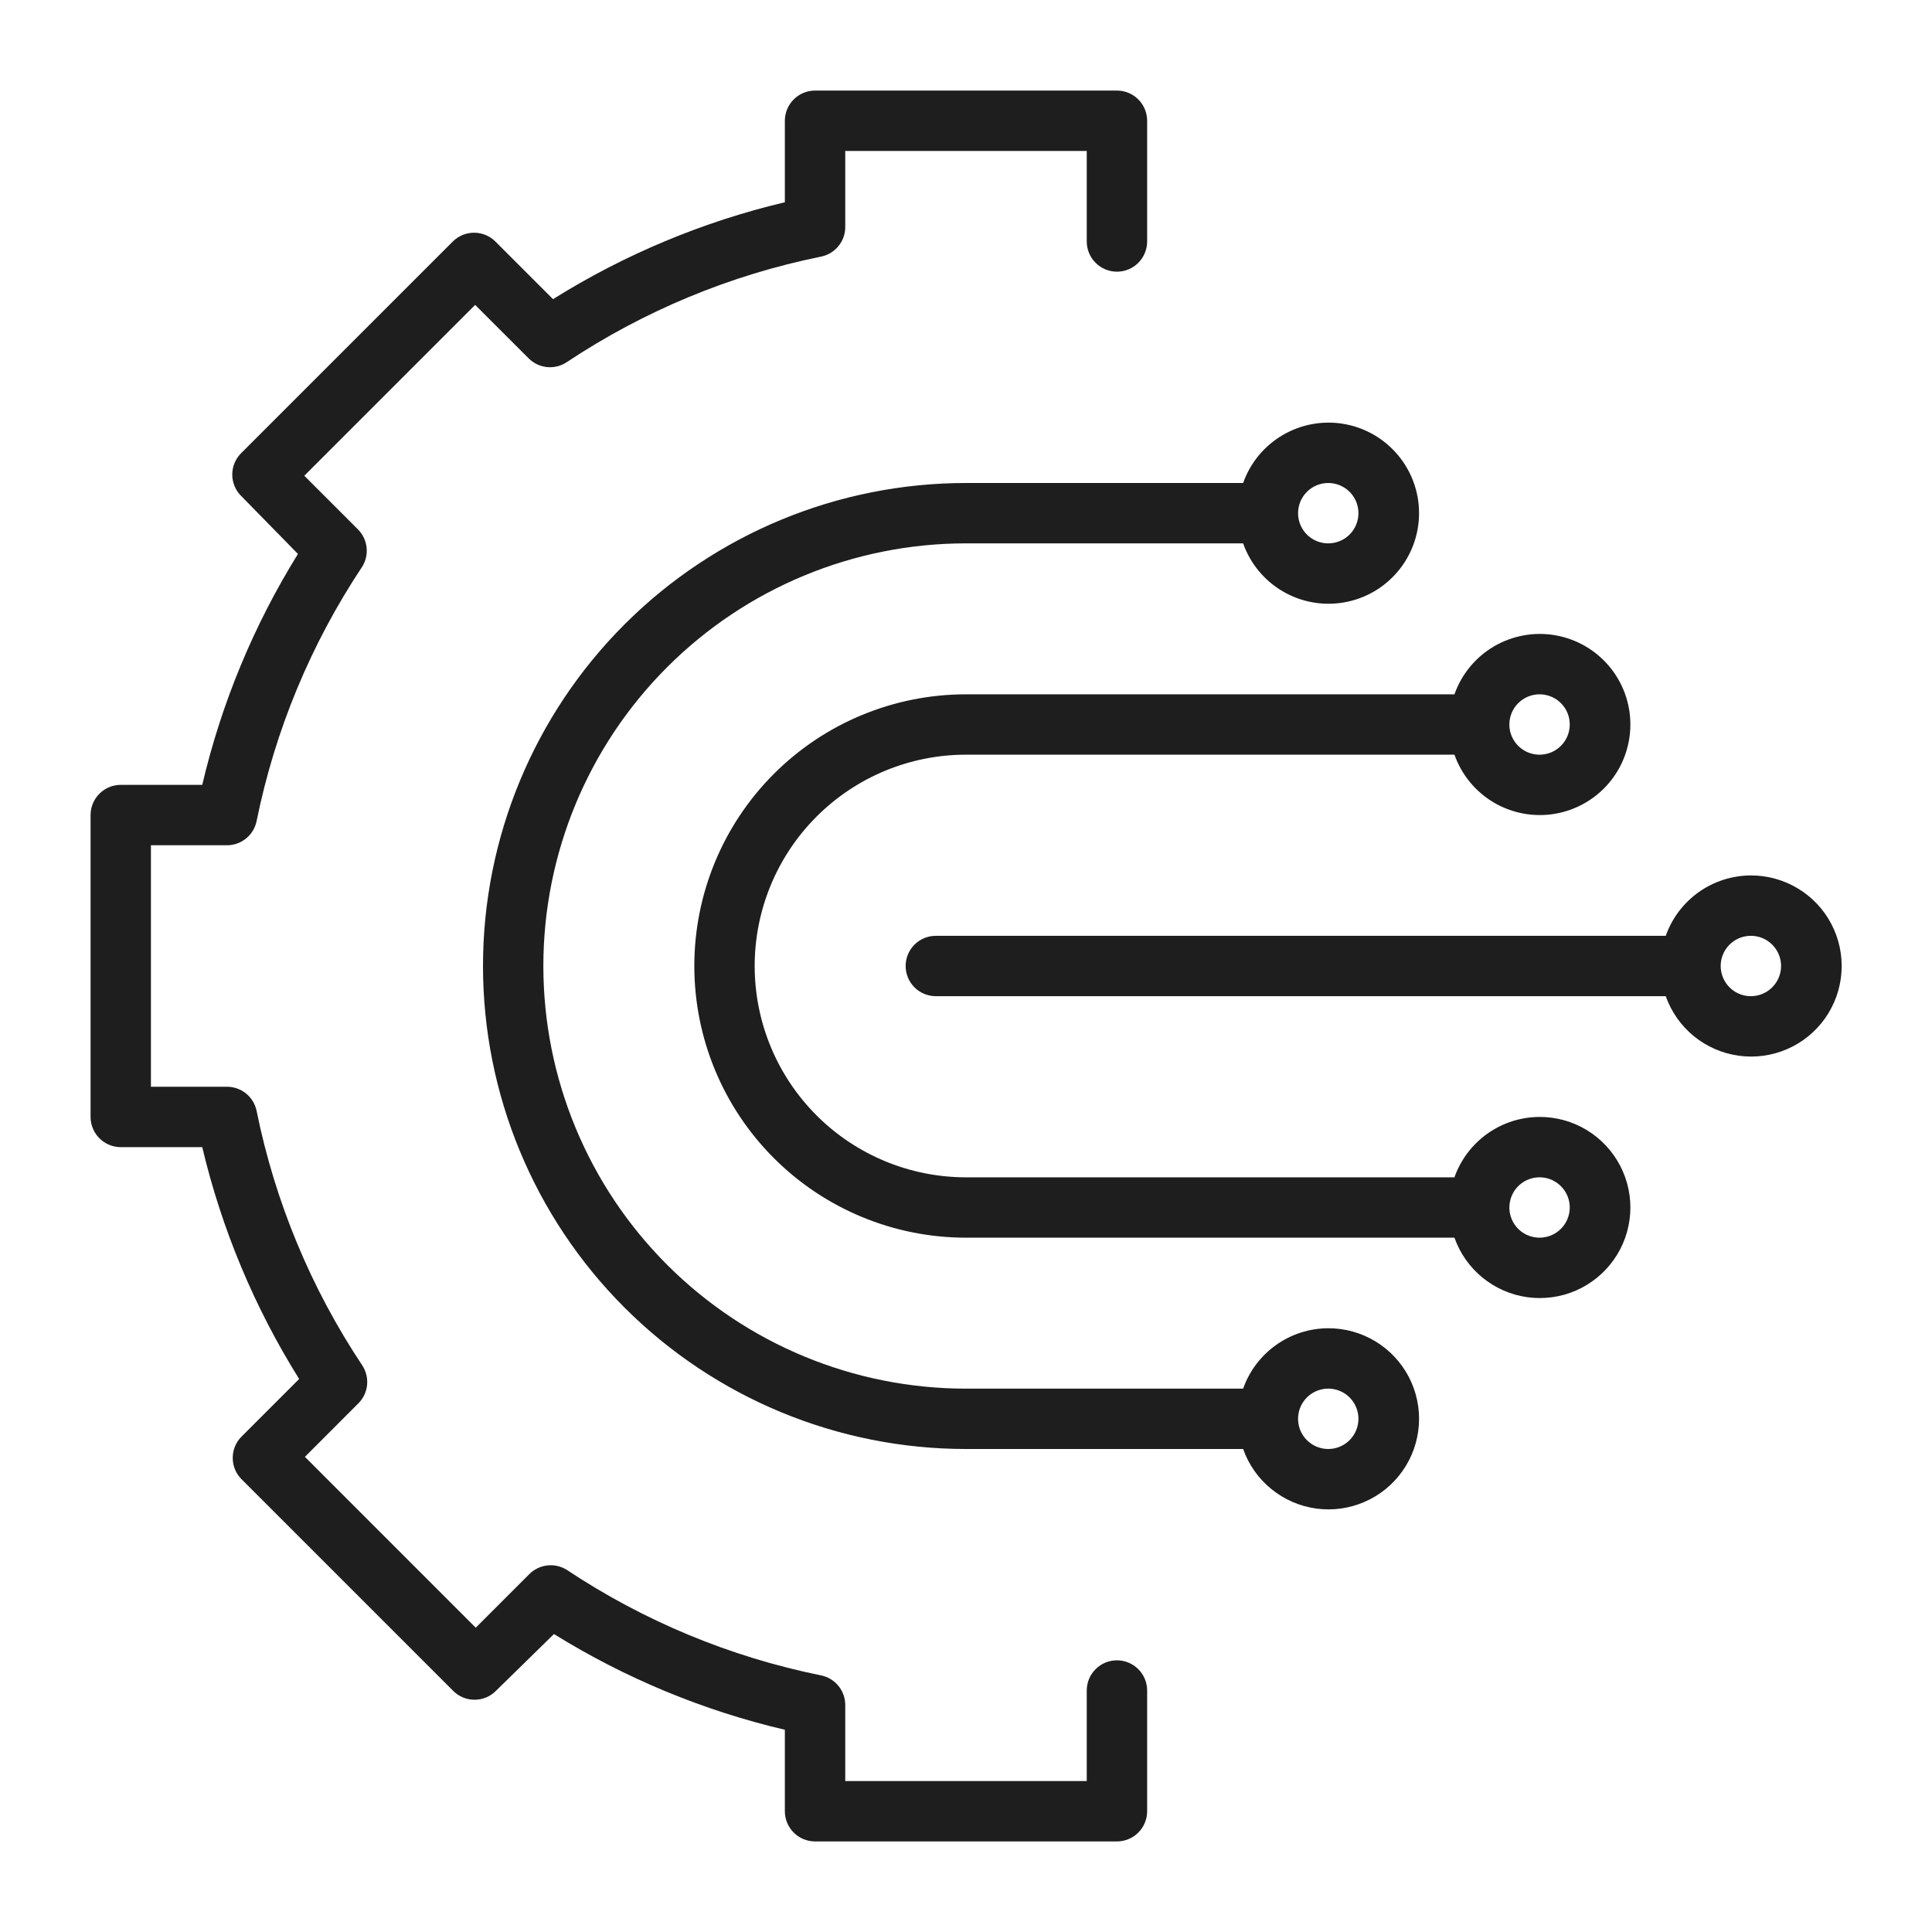
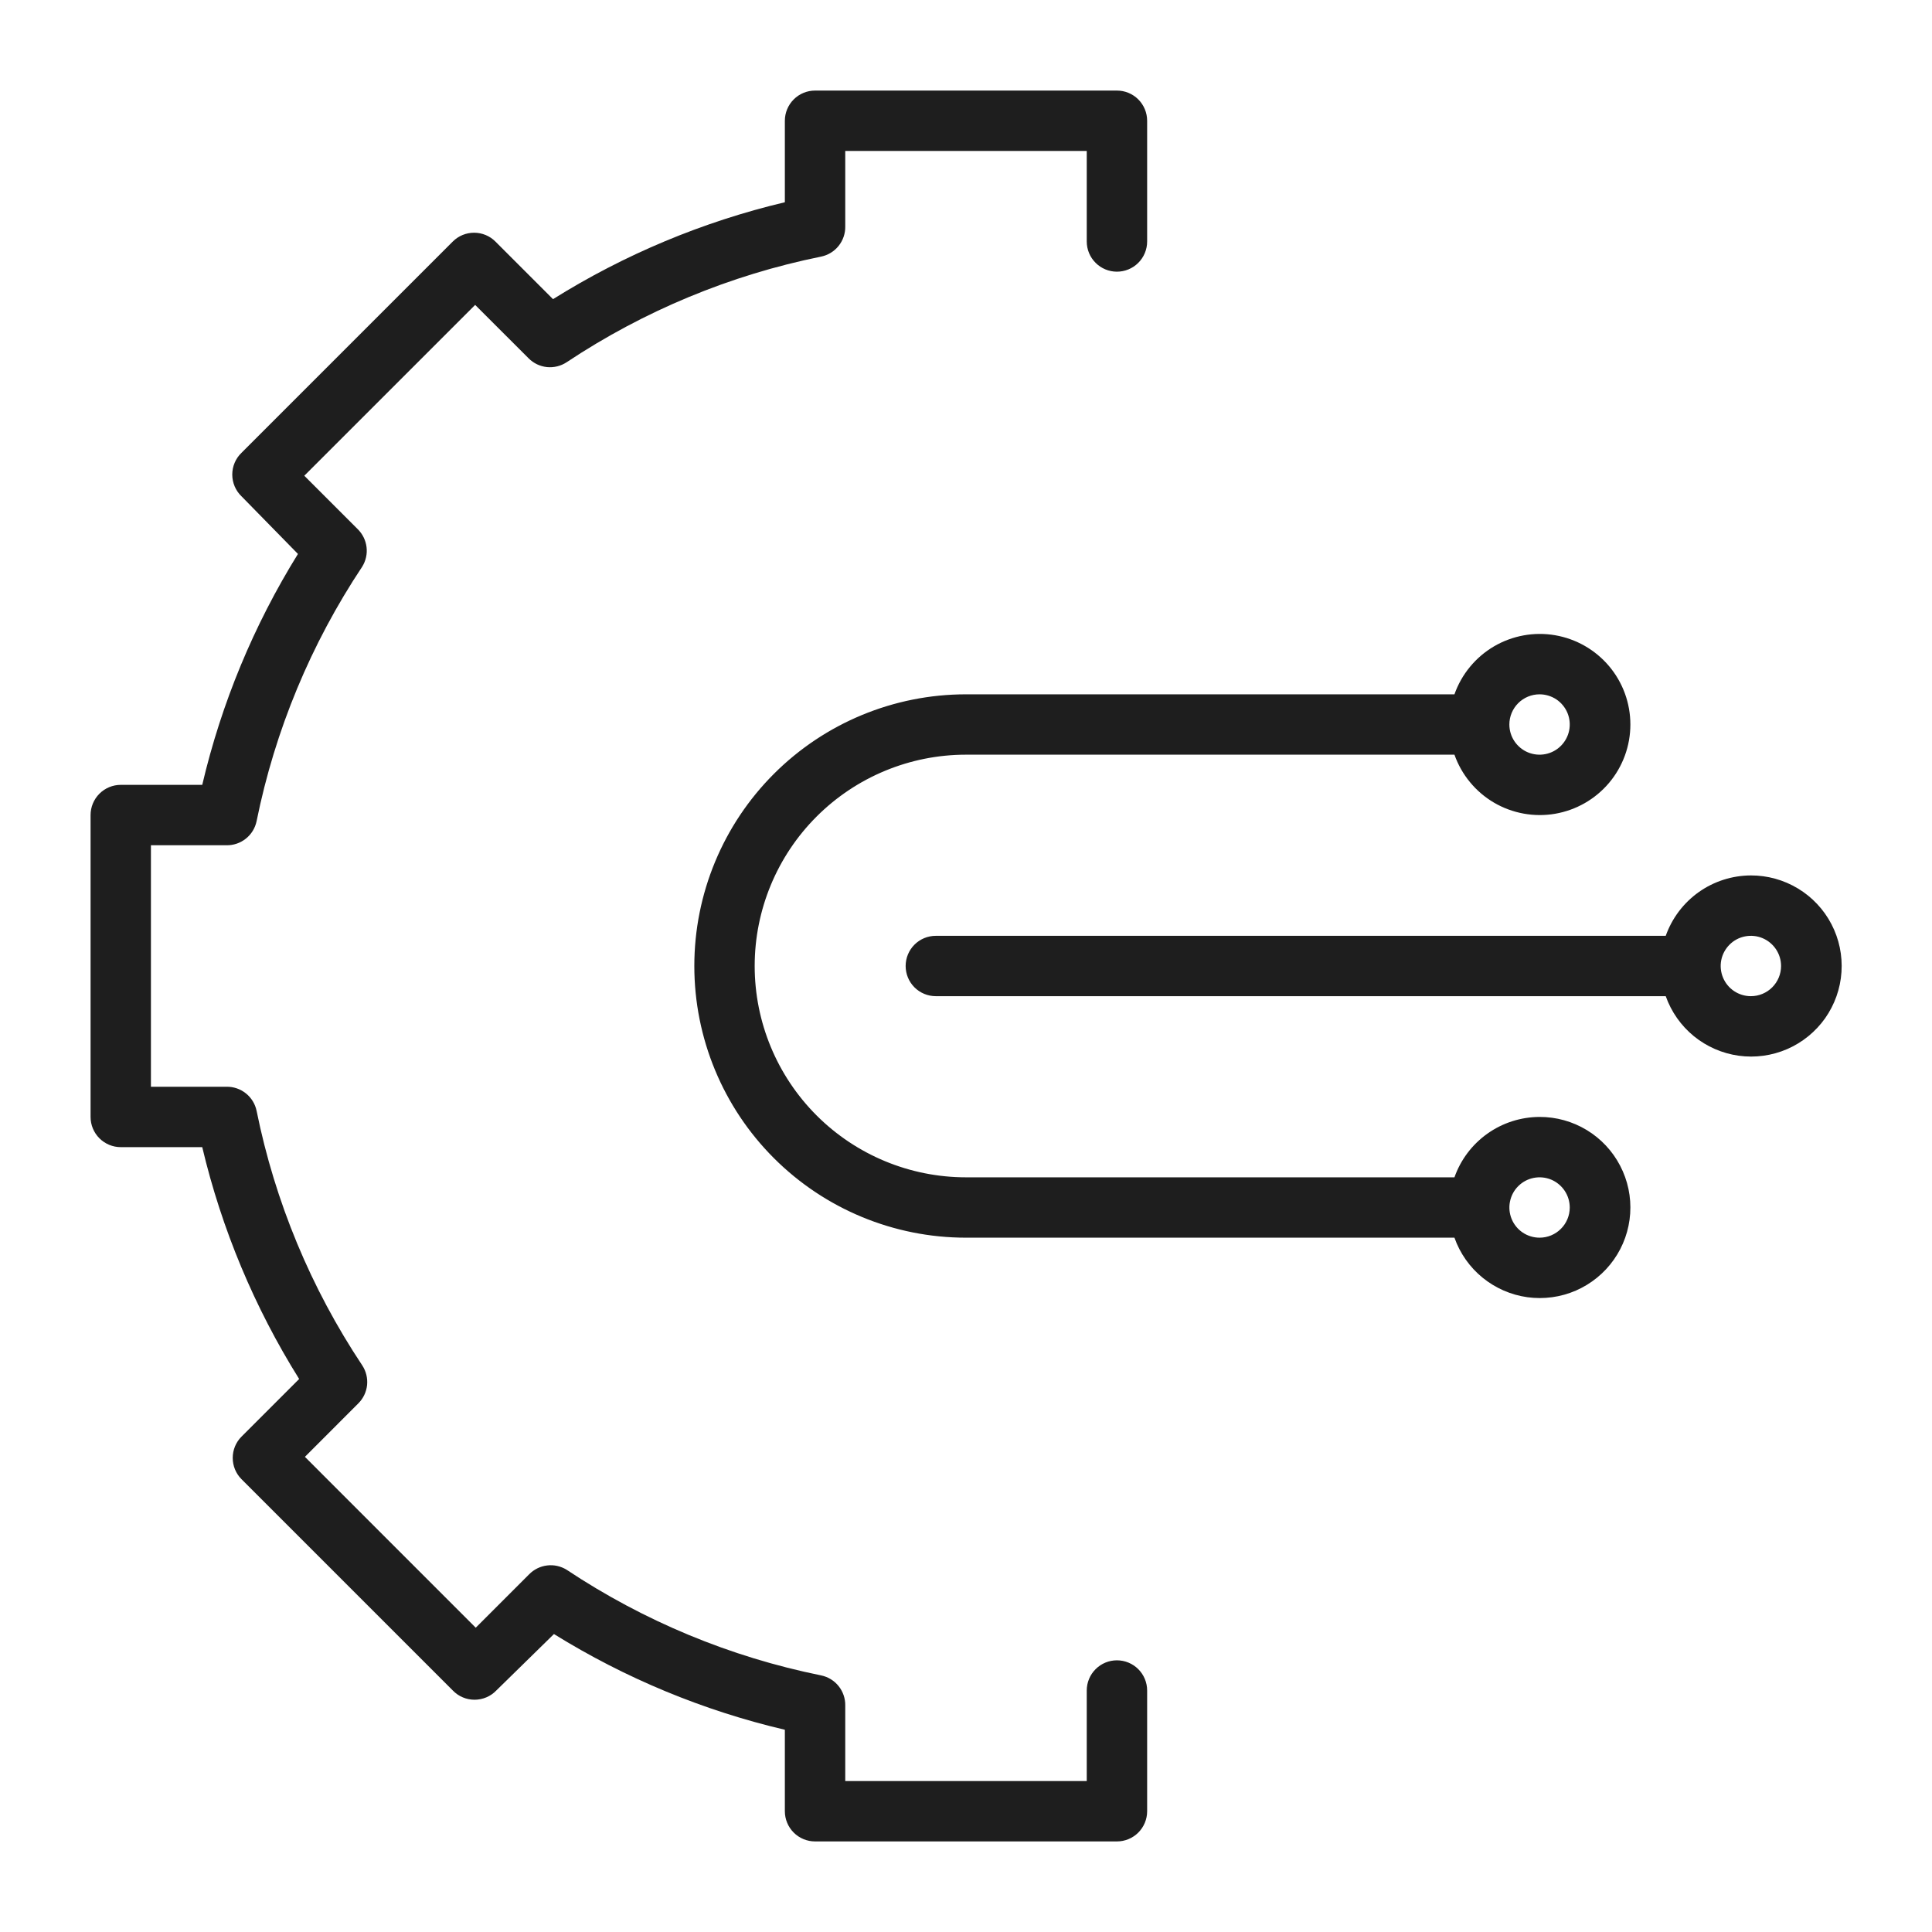
<svg xmlns="http://www.w3.org/2000/svg" width="50" height="50" viewBox="0 0 50 50" fill="none">
  <path d="M28.906 47.656H21.094C20.887 47.656 20.688 47.574 20.541 47.427C20.395 47.281 20.312 47.082 20.312 46.875V44.766C18.199 44.27 16.181 43.433 14.336 42.289L12.844 43.75C12.771 43.826 12.684 43.886 12.587 43.927C12.49 43.968 12.386 43.989 12.281 43.989C12.176 43.989 12.072 43.968 11.976 43.927C11.879 43.886 11.792 43.826 11.719 43.75L6.25 38.281C6.104 38.135 6.023 37.937 6.023 37.73C6.023 37.524 6.104 37.326 6.25 37.18L7.742 35.688C6.585 33.838 5.738 31.811 5.234 29.688H3.125C2.918 29.688 2.719 29.605 2.573 29.459C2.426 29.312 2.344 29.113 2.344 28.906V21.094C2.344 20.887 2.426 20.688 2.573 20.541C2.719 20.395 2.918 20.312 3.125 20.312H5.234C5.73 18.199 6.567 16.181 7.711 14.336L6.25 12.844C6.174 12.771 6.114 12.684 6.073 12.587C6.032 12.49 6.011 12.386 6.011 12.281C6.011 12.176 6.032 12.072 6.073 11.976C6.114 11.879 6.174 11.792 6.25 11.719L11.719 6.25C11.865 6.104 12.063 6.023 12.27 6.023C12.476 6.023 12.674 6.104 12.82 6.25L14.312 7.742C16.162 6.585 18.189 5.738 20.312 5.234V3.125C20.312 2.918 20.395 2.719 20.541 2.573C20.688 2.426 20.887 2.344 21.094 2.344H28.906C29.113 2.344 29.312 2.426 29.459 2.573C29.605 2.719 29.688 2.918 29.688 3.125V6.25C29.688 6.457 29.605 6.656 29.459 6.802C29.312 6.949 29.113 7.031 28.906 7.031C28.699 7.031 28.5 6.949 28.354 6.802C28.207 6.656 28.125 6.457 28.125 6.25V3.906H21.875V5.859C21.879 6.042 21.818 6.22 21.704 6.363C21.59 6.506 21.429 6.604 21.25 6.641C18.898 7.117 16.662 8.046 14.664 9.375C14.514 9.474 14.333 9.518 14.154 9.5C13.974 9.481 13.807 9.401 13.68 9.273L12.297 7.891L7.875 12.312L9.258 13.695C9.384 13.819 9.465 13.983 9.486 14.159C9.508 14.335 9.468 14.513 9.375 14.664C8.046 16.662 7.117 18.898 6.641 21.25C6.604 21.429 6.506 21.59 6.363 21.704C6.22 21.818 6.042 21.879 5.859 21.875H3.906V28.125H5.859C6.042 28.121 6.22 28.182 6.363 28.296C6.506 28.41 6.604 28.571 6.641 28.75C7.117 31.102 8.046 33.338 9.375 35.336C9.474 35.486 9.518 35.667 9.5 35.846C9.481 36.026 9.401 36.193 9.273 36.32L7.891 37.703L12.312 42.125L13.695 40.742C13.819 40.616 13.983 40.535 14.159 40.514C14.335 40.492 14.513 40.532 14.664 40.625C16.662 41.954 18.898 42.883 21.25 43.359C21.429 43.396 21.59 43.494 21.704 43.637C21.818 43.78 21.879 43.958 21.875 44.141V46.094H28.125V43.75C28.125 43.543 28.207 43.344 28.354 43.198C28.5 43.051 28.699 42.969 28.906 42.969C29.113 42.969 29.312 43.051 29.459 43.198C29.605 43.344 29.688 43.543 29.688 43.75V46.875C29.688 47.082 29.605 47.281 29.459 47.427C29.312 47.574 29.113 47.656 28.906 47.656Z" fill="#1E1E1E" />
-   <path d="M34.375 34.375C33.892 34.376 33.42 34.527 33.026 34.807C32.631 35.087 32.333 35.482 32.172 35.938H25C22.099 35.938 19.317 34.785 17.266 32.734C15.215 30.683 14.062 27.901 14.062 25C14.062 22.099 15.215 19.317 17.266 17.266C19.317 15.215 22.099 14.062 25 14.062H32.172C32.356 14.584 32.719 15.023 33.196 15.303C33.673 15.583 34.233 15.685 34.778 15.591C35.323 15.498 35.817 15.215 36.173 14.792C36.53 14.369 36.725 13.834 36.725 13.281C36.725 12.728 36.53 12.193 36.173 11.771C35.817 11.348 35.323 11.065 34.778 10.971C34.233 10.878 33.673 10.98 33.196 11.26C32.719 11.539 32.356 11.979 32.172 12.5H25C21.685 12.5 18.505 13.817 16.161 16.161C13.817 18.505 12.5 21.685 12.5 25C12.5 28.315 13.817 31.495 16.161 33.839C18.505 36.183 21.685 37.5 25 37.5H32.172C32.315 37.905 32.567 38.264 32.901 38.535C33.234 38.807 33.635 38.982 34.061 39.041C34.487 39.099 34.921 39.04 35.315 38.868C35.71 38.697 36.049 38.421 36.297 38.069C36.545 37.718 36.691 37.305 36.72 36.876C36.749 36.447 36.659 36.018 36.461 35.637C36.262 35.255 35.963 34.936 35.595 34.714C35.227 34.491 34.805 34.374 34.375 34.375ZM34.375 12.5C34.529 12.5 34.681 12.546 34.809 12.632C34.938 12.717 35.038 12.839 35.097 12.982C35.156 13.125 35.171 13.282 35.141 13.434C35.111 13.585 35.037 13.724 34.927 13.834C34.818 13.943 34.679 14.017 34.527 14.047C34.376 14.078 34.219 14.062 34.076 14.003C33.933 13.944 33.811 13.844 33.725 13.715C33.64 13.587 33.594 13.436 33.594 13.281C33.594 13.074 33.676 12.875 33.823 12.729C33.969 12.582 34.168 12.5 34.375 12.5ZM34.375 37.5C34.221 37.5 34.069 37.454 33.941 37.368C33.812 37.282 33.712 37.16 33.653 37.018C33.594 36.875 33.579 36.718 33.609 36.566C33.639 36.415 33.713 36.276 33.823 36.166C33.932 36.057 34.071 35.983 34.223 35.953C34.374 35.922 34.531 35.938 34.674 35.997C34.817 36.056 34.939 36.156 35.025 36.285C35.11 36.413 35.156 36.564 35.156 36.719C35.156 36.926 35.074 37.125 34.927 37.271C34.781 37.418 34.582 37.5 34.375 37.5Z" fill="#1E1E1E" />
  <path d="M45.312 22.656C44.829 22.658 44.358 22.808 43.963 23.088C43.569 23.368 43.271 23.763 43.109 24.219H24.219C24.012 24.219 23.813 24.301 23.666 24.448C23.52 24.594 23.438 24.793 23.438 25C23.438 25.207 23.52 25.406 23.666 25.552C23.813 25.699 24.012 25.781 24.219 25.781H43.109C43.253 26.187 43.505 26.545 43.838 26.817C44.171 27.088 44.573 27.263 44.999 27.322C45.425 27.381 45.858 27.321 46.253 27.15C46.647 26.978 46.987 26.702 47.235 26.351C47.482 25.999 47.629 25.586 47.657 25.157C47.686 24.728 47.597 24.3 47.398 23.918C47.2 23.537 46.9 23.217 46.532 22.995C46.164 22.772 45.742 22.655 45.312 22.656V22.656ZM45.312 25.781C45.158 25.781 45.007 25.735 44.879 25.65C44.75 25.564 44.65 25.442 44.591 25.299C44.532 25.156 44.516 24.999 44.546 24.848C44.576 24.696 44.651 24.557 44.76 24.448C44.869 24.338 45.008 24.264 45.16 24.234C45.312 24.204 45.469 24.219 45.611 24.278C45.754 24.337 45.876 24.438 45.962 24.566C46.048 24.694 46.094 24.846 46.094 25C46.094 25.207 46.011 25.406 45.865 25.552C45.718 25.699 45.52 25.781 45.312 25.781Z" fill="#1E1E1E" />
  <path d="M39.844 28.906C39.36 28.908 38.889 29.058 38.495 29.338C38.1 29.618 37.802 30.013 37.641 30.469H25C23.55 30.469 22.159 29.893 21.133 28.867C20.107 27.841 19.531 26.45 19.531 25C19.531 23.55 20.107 22.159 21.133 21.133C22.159 20.107 23.55 19.531 25 19.531H37.641C37.825 20.052 38.188 20.492 38.664 20.772C39.141 21.051 39.702 21.154 40.247 21.06C40.792 20.966 41.286 20.683 41.642 20.261C41.999 19.838 42.194 19.303 42.194 18.75C42.194 18.197 41.999 17.662 41.642 17.239C41.286 16.817 40.792 16.534 40.247 16.44C39.702 16.346 39.141 16.449 38.664 16.728C38.188 17.008 37.825 17.448 37.641 17.969H25C23.135 17.969 21.347 18.709 20.028 20.028C18.709 21.347 17.969 23.135 17.969 25C17.969 26.865 18.709 28.653 20.028 29.972C21.347 31.291 23.135 32.031 25 32.031H37.641C37.784 32.437 38.036 32.795 38.369 33.066C38.703 33.338 39.104 33.513 39.53 33.572C39.956 33.63 40.39 33.571 40.784 33.4C41.178 33.228 41.518 32.952 41.766 32.6C42.014 32.249 42.16 31.836 42.189 31.407C42.218 30.978 42.128 30.55 41.929 30.168C41.731 29.787 41.431 29.467 41.064 29.245C40.696 29.022 40.274 28.905 39.844 28.906V28.906ZM39.844 17.969C39.998 17.969 40.149 18.015 40.278 18.1C40.406 18.186 40.506 18.308 40.566 18.451C40.625 18.594 40.64 18.751 40.61 18.902C40.58 19.054 40.505 19.193 40.396 19.302C40.287 19.412 40.148 19.486 39.996 19.516C39.845 19.546 39.688 19.531 39.545 19.472C39.402 19.413 39.28 19.312 39.194 19.184C39.108 19.056 39.062 18.904 39.062 18.75C39.062 18.543 39.145 18.344 39.291 18.198C39.438 18.051 39.637 17.969 39.844 17.969ZM39.844 32.031C39.689 32.031 39.538 31.985 39.41 31.9C39.281 31.814 39.181 31.692 39.122 31.549C39.063 31.406 39.047 31.249 39.078 31.098C39.108 30.946 39.182 30.807 39.291 30.698C39.401 30.588 39.54 30.514 39.691 30.484C39.843 30.454 40 30.469 40.143 30.528C40.285 30.587 40.407 30.688 40.493 30.816C40.579 30.944 40.625 31.096 40.625 31.25C40.625 31.457 40.543 31.656 40.396 31.802C40.25 31.949 40.051 32.031 39.844 32.031Z" fill="#1E1E1E" />
</svg>